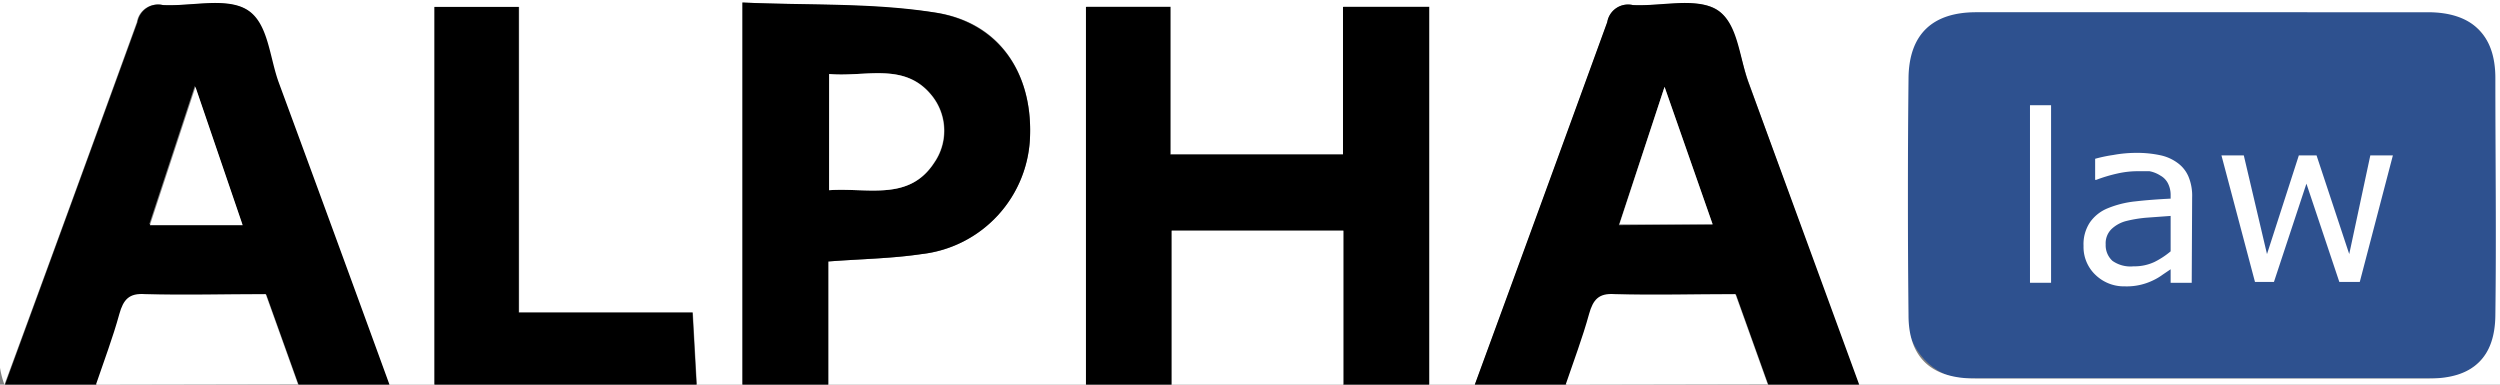
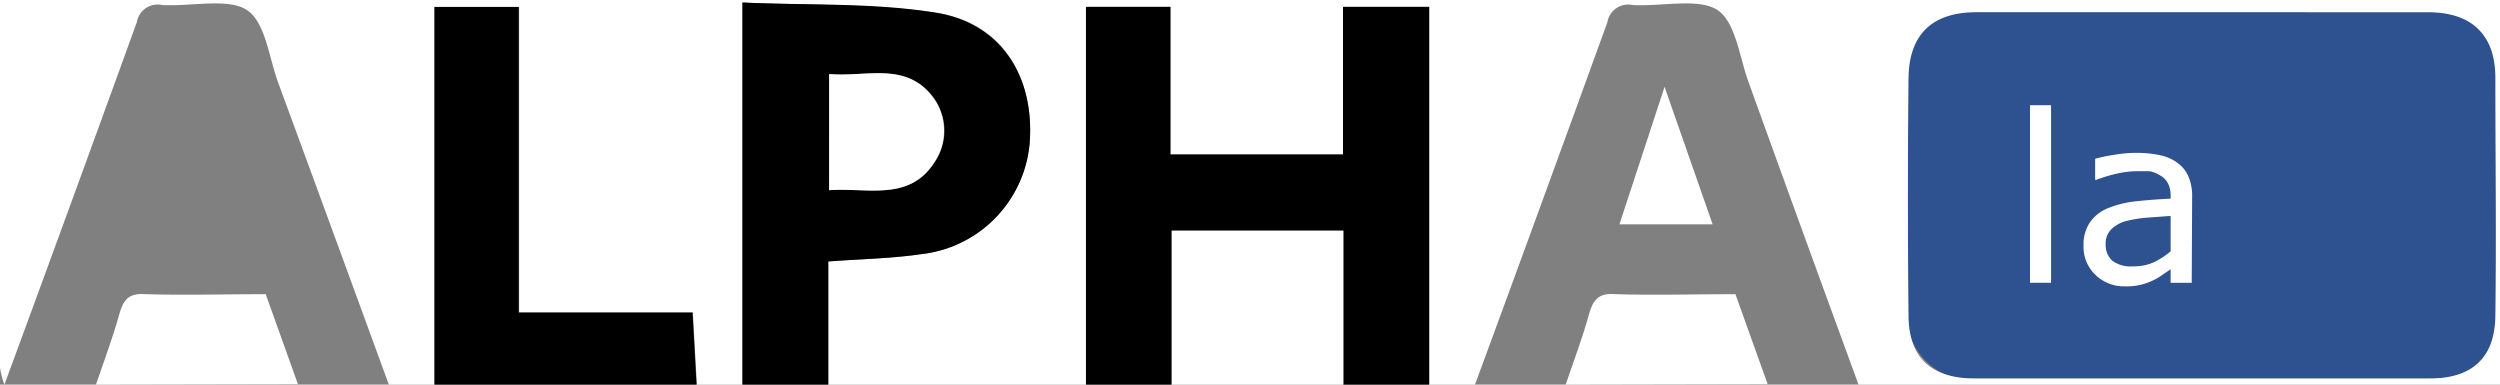
<svg xmlns="http://www.w3.org/2000/svg" id="레이어_1" data-name="레이어 1" viewBox="0 0 118.56 18.24">
  <rect x="0" y="0" width="118.56" height="18.24" fill="#808080" stroke="none" />
  <defs>
    <style>
      .cls-1 {
        fill: #2e518f;
      }

      .cls-2 {
        fill: #fff;
      }
    </style>
  </defs>
  <rect class="cls-1" x="90.48" y="0.55" width="27.89" height="17.39" rx="2.68" />
  <g>
    <path class="cls-2" d="M296.33,50.29h-1V41.87h1Z" transform="translate(-199.06 -36.88)" />
    <path class="cls-2" d="M303,50.29h-1v-.64l-.37.25a2.68,2.68,0,0,1-.45.27,2.86,2.86,0,0,1-1.35.29,1.94,1.94,0,0,1-1.39-.54,1.82,1.82,0,0,1-.57-1.38,1.87,1.87,0,0,1,.3-1.11,1.89,1.89,0,0,1,.84-.67,4.72,4.72,0,0,1,1.32-.33c.52-.06,1.07-.1,1.67-.13v-.16a1.2,1.2,0,0,0-.13-.57.87.87,0,0,0-.35-.36A1.46,1.46,0,0,0,301,45c-.21,0-.42,0-.64,0a4.4,4.4,0,0,0-.89.11,7.26,7.26,0,0,0-1,.3h-.05v-1a6.83,6.83,0,0,1,.86-.18,6,6,0,0,1,1.11-.1,5.21,5.21,0,0,1,1.11.11,2.11,2.11,0,0,1,.82.36,1.55,1.55,0,0,1,.52.64,2.35,2.35,0,0,1,.18,1Zm-1-1.49V47.12l-1.1.08a6,6,0,0,0-1,.16,1.58,1.58,0,0,0-.71.39.94.94,0,0,0-.27.72,1,1,0,0,0,.32.78,1.48,1.48,0,0,0,1,.26,2.24,2.24,0,0,0,1-.21A3.9,3.9,0,0,0,302,48.8Z" transform="translate(-199.06 -36.88)" />
-     <path class="cls-2" d="M312.54,44.25l-1.57,6H310l-1.56-4.66-1.54,4.66H306l-1.59-6h1.06l1.1,4.68,1.51-4.68h.84l1.55,4.68,1-4.68Z" transform="translate(-199.06 -36.88)" />
  </g>
  <path class="cls-2" d="M234.27,55.12h-2.16l-.19-3.42h-8.24V37.21h-4V55.12H217.5q-2.61-7.15-5.24-14.3c-.45-1.21-.61-2.9-1.5-3.47s-2.62-.16-4-.23a1,1,0,0,0-1.21.81q-3.12,8.61-6.28,17.19a4.11,4.11,0,0,1-.23-.95q0-8.64,0-17.29H317.62V55.12H287.2Q284.59,48,282,40.82c-.45-1.21-.62-2.9-1.5-3.47s-2.62-.16-4-.23a1,1,0,0,0-1.21.81q-3.12,8.61-6.28,17.19h-2.16V37.2h-4.08v7h-8.19v-7h-4V55.12H238.34V49.28c1.58-.12,3-.14,4.42-.35a5.8,5.8,0,0,0,5.15-5.64c.09-3-1.5-5.38-4.48-5.81s-6-.34-9.16-.48Zm69.22-.29h10.77c2.08,0,3.12-1,3.14-3,.05-3.75,0-7.5,0-11.25,0-2.07-1.13-3.12-3.21-3.12H292.78c-2.08,0-3.19,1.05-3.21,3.13q-.06,5.63,0,11.24c0,2,1.07,3,3.15,3Z" transform="translate(-199.06 -36.88)" />
  <path d="M250.56,55.12V37.21h4v7h8.19v-7h4.08V55.12h-4.07v-7.3h-8.14v7.3Z" transform="translate(-199.06 -36.88)" />
-   <path d="M199.3,55.12q3.15-8.59,6.28-17.19a1,1,0,0,1,1.21-.81c1.35.07,3-.39,4,.23s1.05,2.26,1.5,3.47q2.64,7.16,5.24,14.3h-4.31l-1.53-4.27c-2,0-3.85,0-5.72,0-.76,0-1,.26-1.22.94-.31,1.13-.73,2.23-1.11,3.35Zm9-14.17-2.16,6.56h4.4Z" transform="translate(-199.06 -36.88)" />
-   <path d="M269,55.12q3.15-8.59,6.28-17.19a1,1,0,0,1,1.21-.81c1.35.07,3-.39,4,.23s1.05,2.26,1.5,3.47q2.63,7.16,5.24,14.3h-4.31l-1.53-4.27c-2,0-3.85,0-5.72,0-.76,0-1,.26-1.22.94-.31,1.13-.73,2.23-1.11,3.35Zm11.28-7.6L278,41l-2.17,6.56Z" transform="translate(-199.06 -36.88)" />
  <path d="M234.27,55.12V37c3.16.14,6.2,0,9.16.48s4.57,2.8,4.48,5.81a5.8,5.8,0,0,1-5.15,5.64c-1.41.21-2.84.23-4.42.35v5.84Zm4.11-9.22c1.83-.13,3.79.54,5-1.31a2.66,2.66,0,0,0-.08-3.13c-1.29-1.67-3.17-.91-4.9-1.07Z" transform="translate(-199.06 -36.88)" />
  <path d="M219.66,55.12V37.21h4V51.7h8.24l.19,3.42Z" transform="translate(-199.06 -36.88)" />
  <path class="cls-2" d="M254.63,55.12v-7.3h8.14v7.3Z" transform="translate(-199.06 -36.88)" />
  <path class="cls-2" d="M203.61,55.12c.38-1.12.8-2.22,1.11-3.35.19-.68.46-1,1.22-.94,1.87.06,3.74,0,5.72,0l1.53,4.27Z" transform="translate(-199.06 -36.88)" />
  <path class="cls-2" d="M273.31,55.12c.38-1.12.8-2.22,1.11-3.35.19-.68.46-1,1.22-.94,1.87.06,3.74,0,5.72,0l1.53,4.27Z" transform="translate(-199.06 -36.88)" />
-   <path class="cls-2" d="M208.33,41l2.24,6.56h-4.4Z" transform="translate(-199.06 -36.88)" />
  <path class="cls-2" d="M280.28,47.52h-4.42L278,41Z" transform="translate(-199.06 -36.88)" />
  <path class="cls-2" d="M238.38,45.9V40.39c1.73.16,3.61-.6,4.9,1.07a2.66,2.66,0,0,1,.08,3.13C242.17,46.44,240.21,45.77,238.38,45.9Z" transform="translate(-199.06 -36.88)" />
</svg>